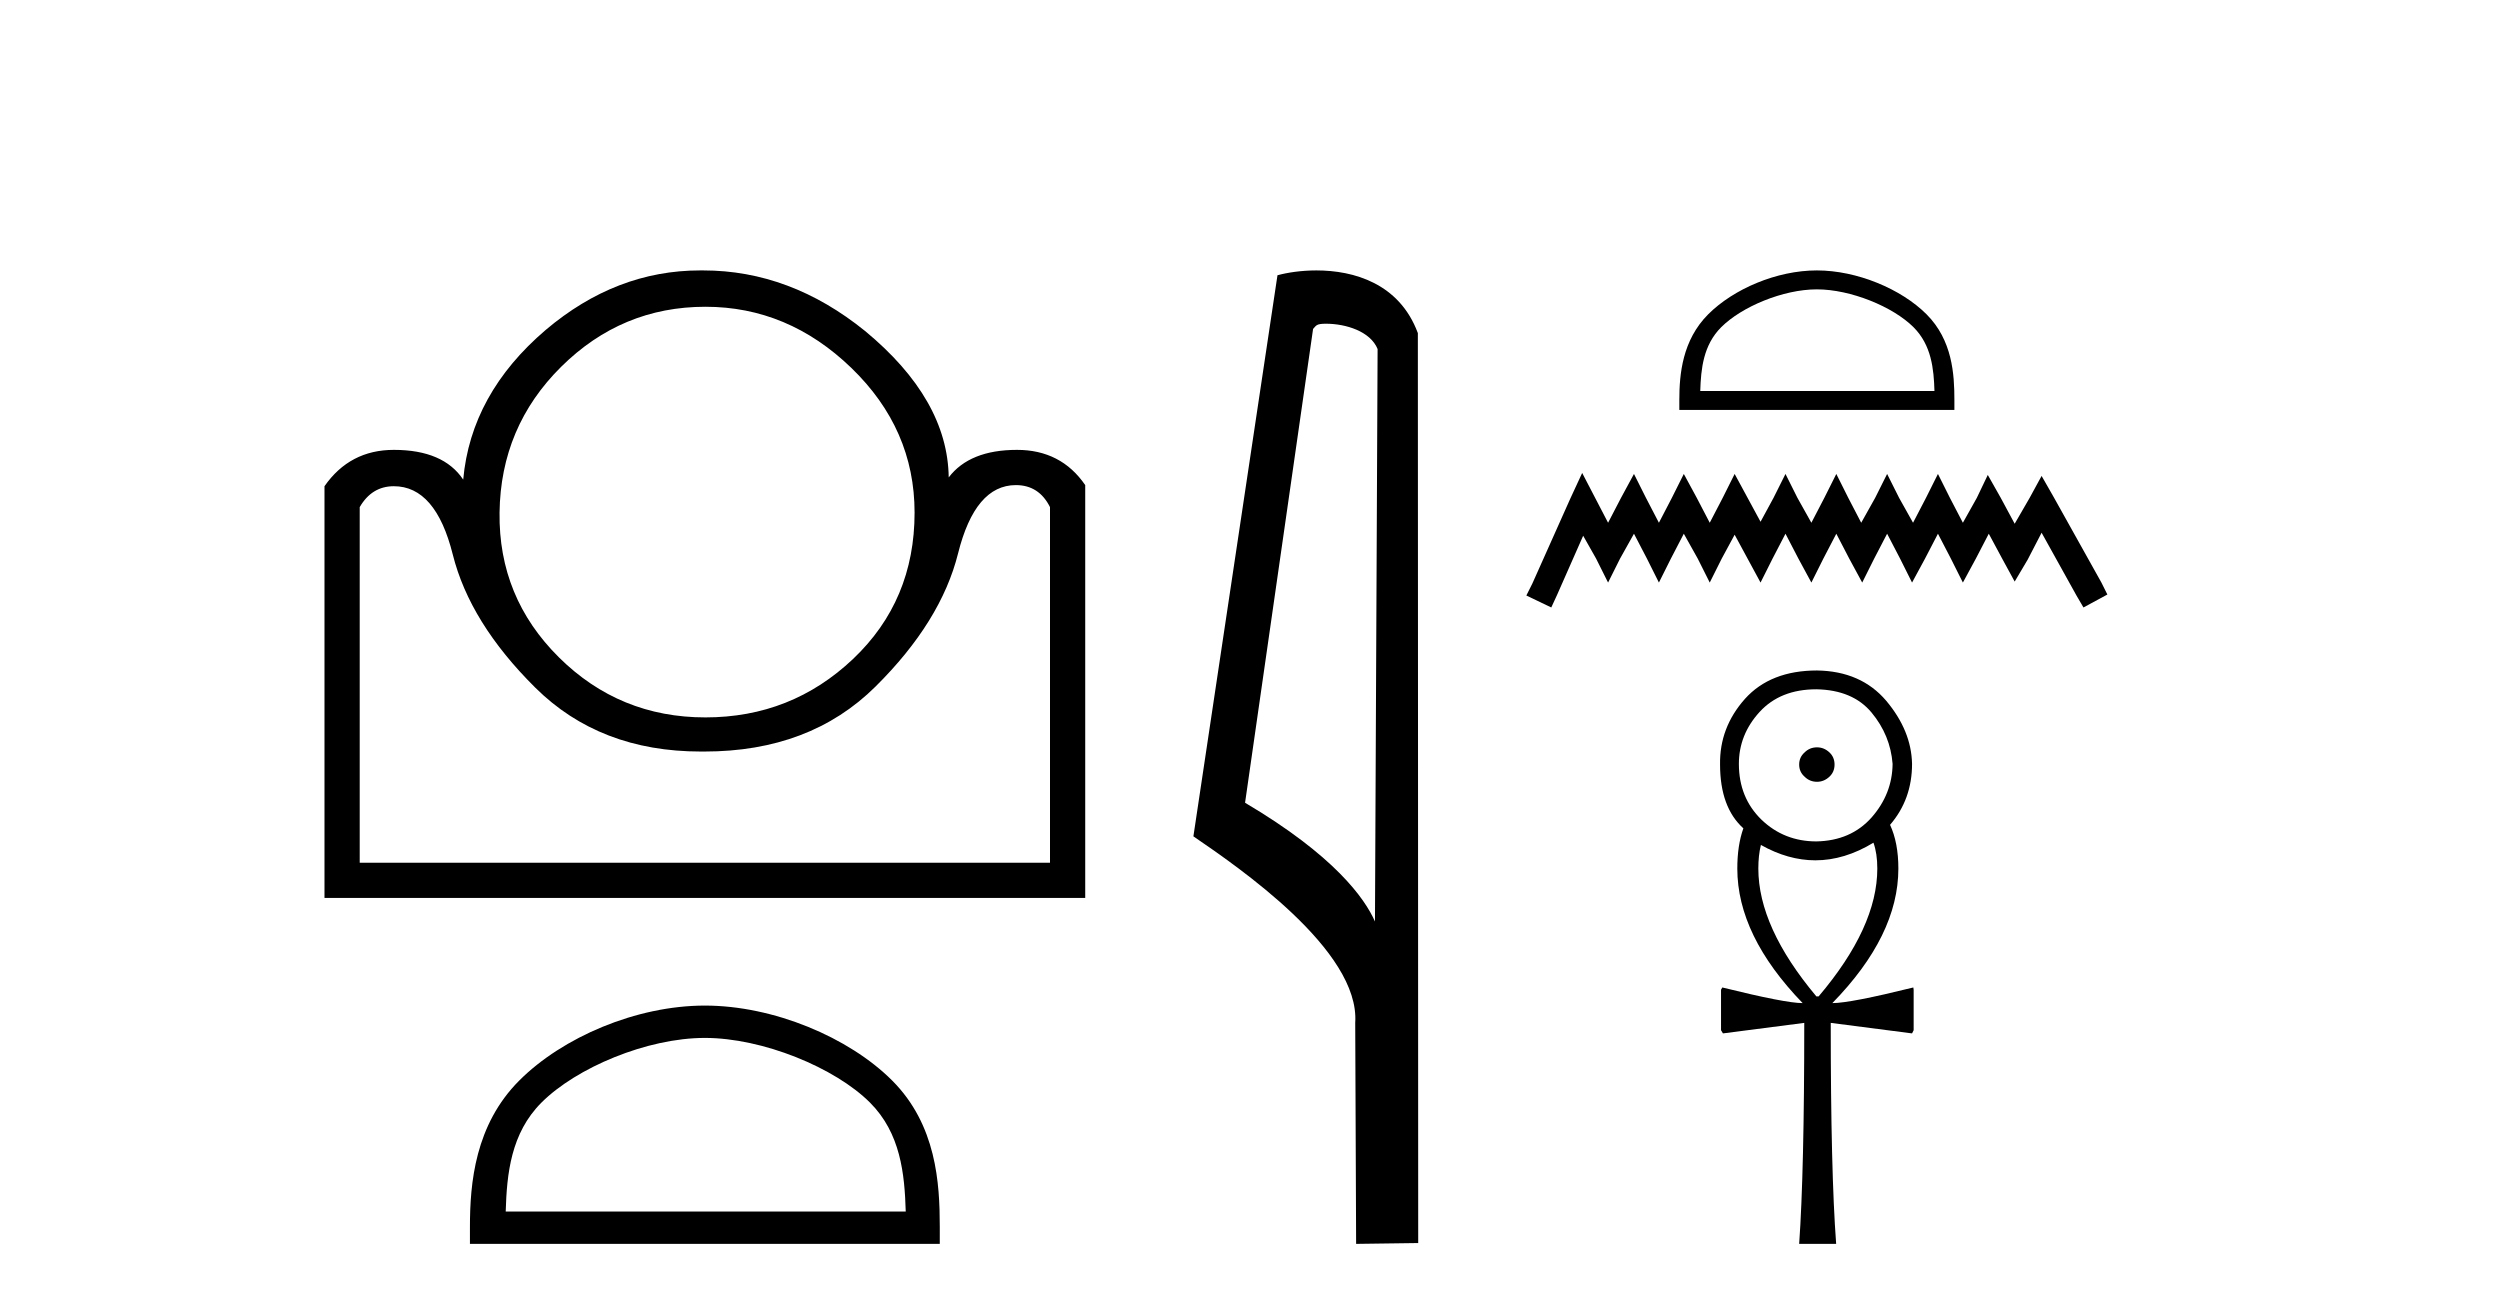
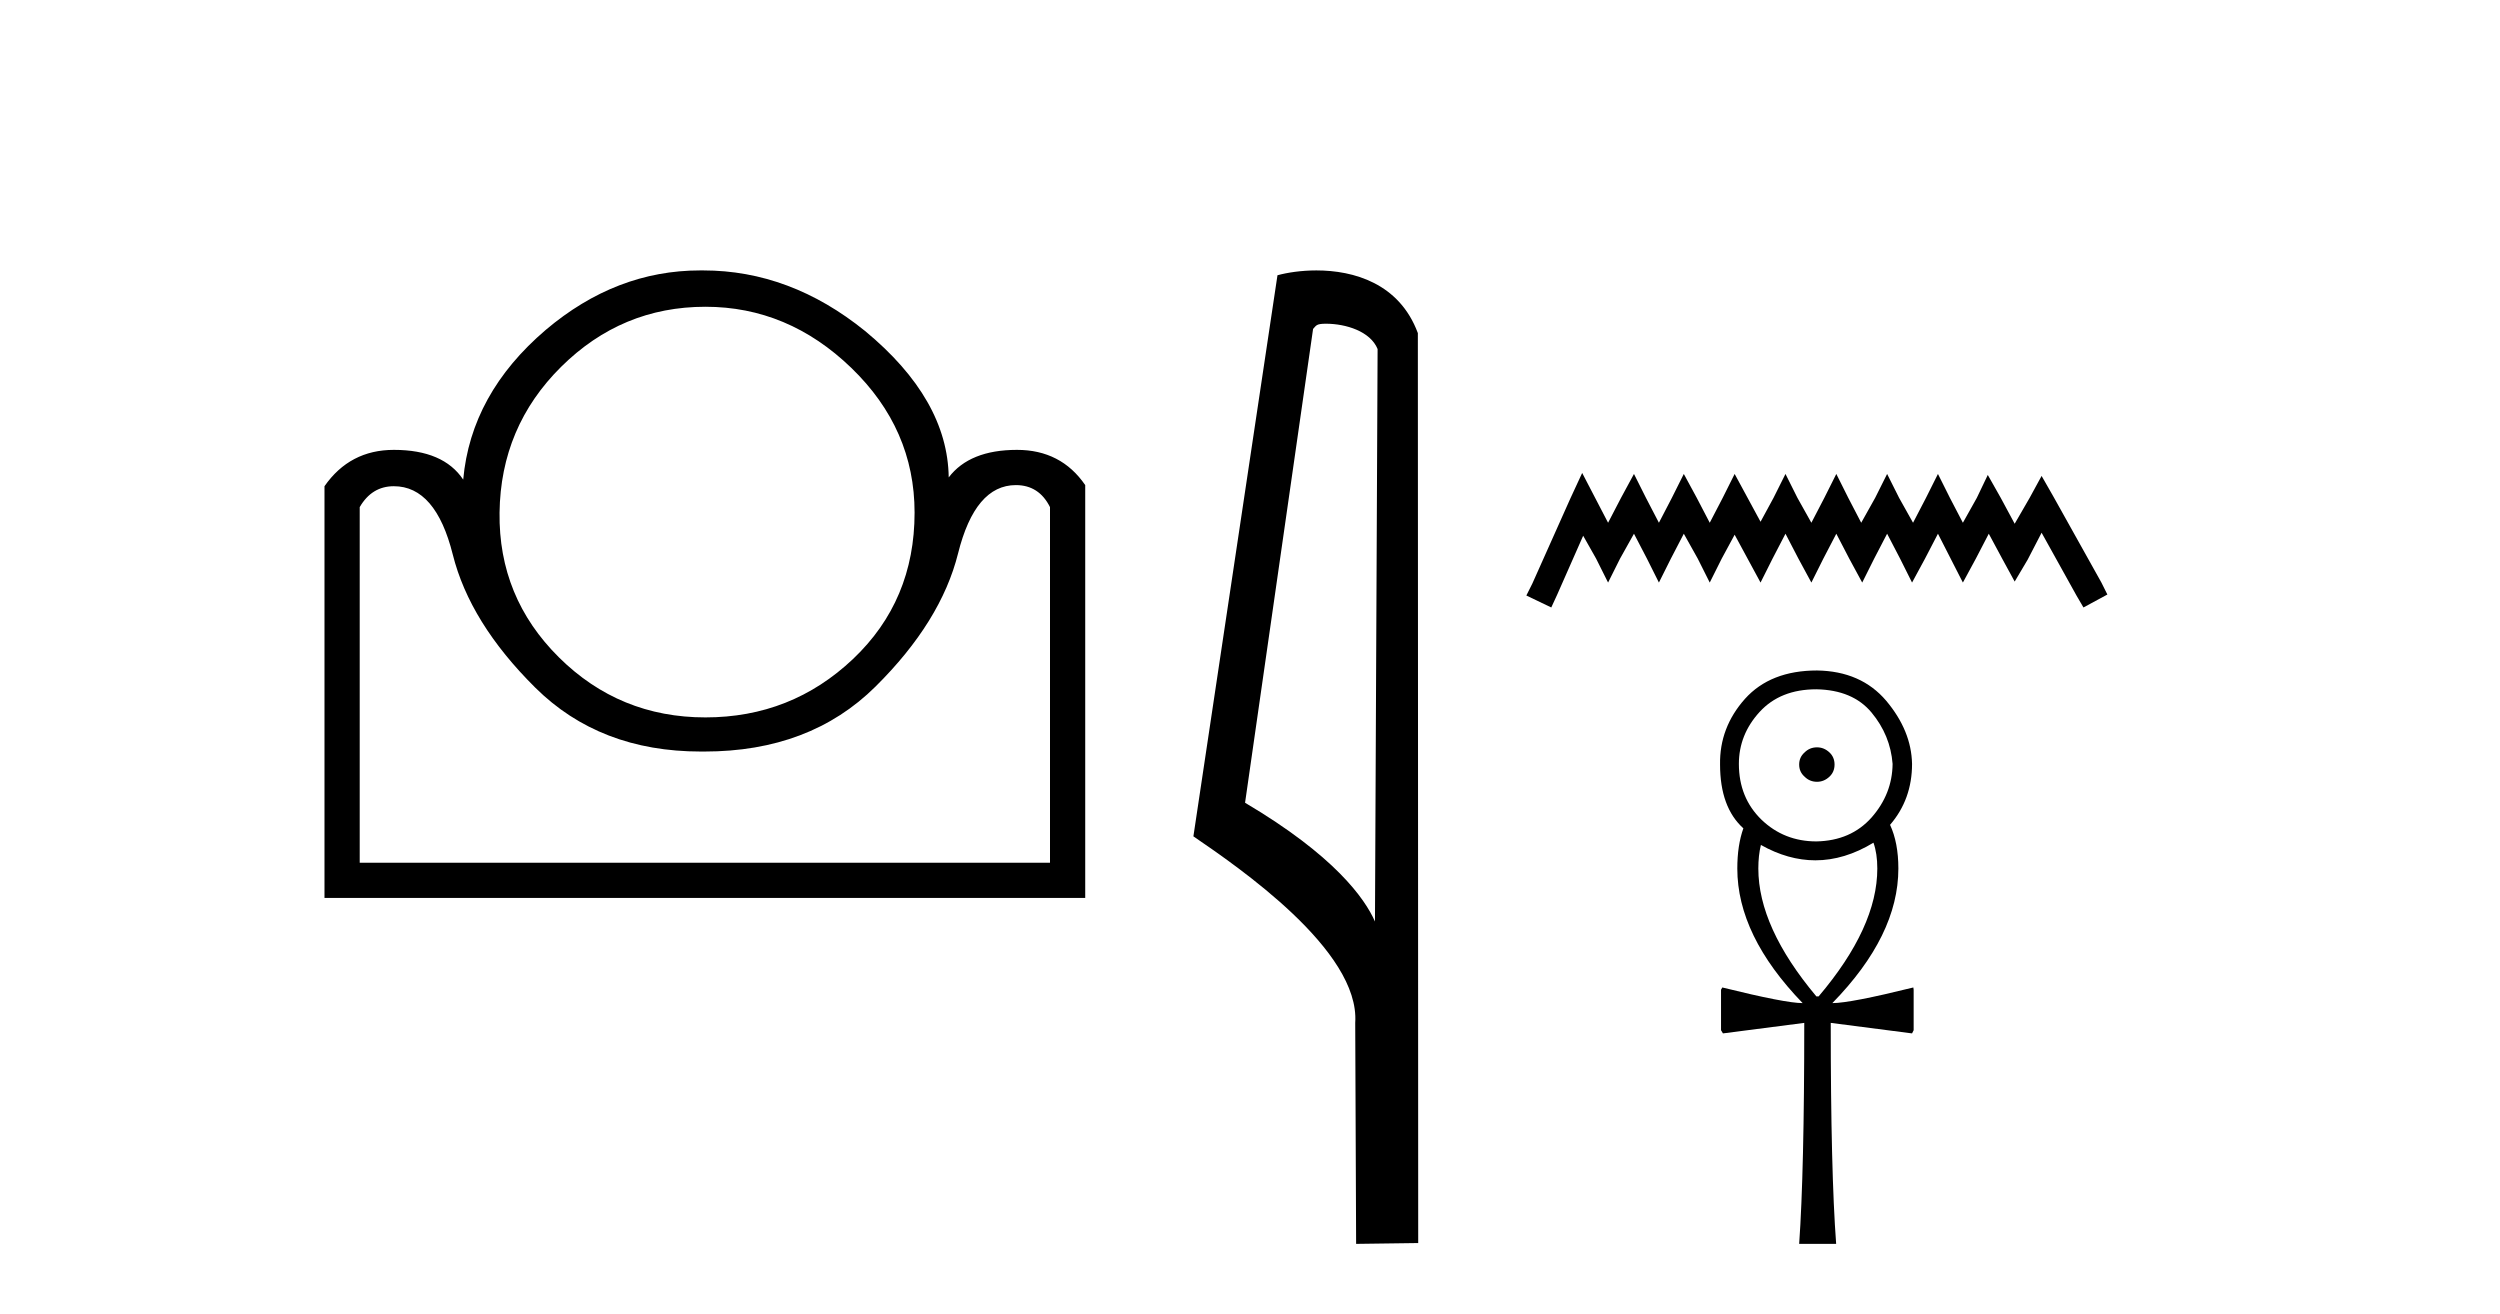
<svg xmlns="http://www.w3.org/2000/svg" width="78.0" height="41.0">
  <path d="M 22.009 9.571 Q 24.585 9.571 26.56 11.477 Q 28.535 13.384 28.535 15.994 Q 28.535 18.742 26.612 20.563 Q 24.688 22.383 22.009 22.383 Q 19.33 22.383 17.44 20.511 Q 15.551 18.639 15.586 15.994 Q 15.62 13.315 17.509 11.443 Q 19.398 9.571 22.009 9.571 ZM 31.695 15.135 Q 32.417 15.135 32.76 15.822 L 32.76 26.917 L 11.223 26.917 L 11.223 15.822 Q 11.601 15.17 12.288 15.17 Q 13.593 15.17 14.126 17.299 Q 14.658 19.429 16.702 21.456 Q 18.712 23.448 21.867 23.448 Q 21.921 23.448 21.975 23.448 Q 25.272 23.448 27.316 21.421 Q 29.36 19.395 29.892 17.265 Q 30.424 15.135 31.695 15.135 ZM 21.845 8.437 Q 19.221 8.437 17.028 10.292 Q 14.693 12.285 14.452 14.964 Q 13.834 14.036 12.288 14.036 Q 10.914 14.036 10.124 15.17 L 10.124 28.016 L 33.859 28.016 L 33.859 15.135 Q 33.104 14.036 31.73 14.036 Q 30.253 14.036 29.6 14.895 Q 29.566 12.456 26.99 10.327 Q 24.654 8.437 21.94 8.437 Q 21.892 8.437 21.845 8.437 Z" style="fill:#000000;stroke:none" />
-   <path d="M 21.992 32.383 C 23.795 32.383 26.051 33.309 27.144 34.401 C 28.099 35.357 28.224 36.623 28.259 37.8 L 15.778 37.8 C 15.813 36.623 15.938 35.357 16.893 34.401 C 17.985 33.309 20.189 32.383 21.992 32.383 ZM 21.992 31.374 C 19.853 31.374 17.551 32.362 16.203 33.711 C 14.819 35.094 14.662 36.915 14.662 38.278 L 14.662 38.809 L 29.321 38.809 L 29.321 38.278 C 29.321 36.915 29.217 35.094 27.834 33.711 C 26.485 32.362 24.131 31.374 21.992 31.374 Z" style="fill:#000000;stroke:none" />
  <path d="M 41.369 10.1 C 41.994 10.1 42.758 10.34 42.981 10.89 L 42.899 28.751 L 42.899 28.751 C 42.582 28.034 41.641 26.699 38.846 25.046 L 40.968 10.263 C 41.068 10.157 41.065 10.1 41.369 10.1 ZM 42.899 28.751 L 42.899 28.751 C 42.899 28.751 42.899 28.751 42.899 28.751 L 42.899 28.751 L 42.899 28.751 ZM 41.072 8.437 C 40.594 8.437 40.162 8.505 39.857 8.588 L 37.234 26.094 C 38.622 27.044 42.435 29.648 42.283 31.91 L 42.311 38.809 L 44.248 38.783 L 44.237 10.393 C 43.661 8.837 42.23 8.437 41.072 8.437 Z" style="fill:#000000;stroke:none" />
-   <path d="M 56.686 9.028 C 57.742 9.028 59.063 9.57 59.702 10.209 C 60.262 10.769 60.335 11.51 60.355 12.199 L 53.048 12.199 C 53.069 11.51 53.142 10.769 53.701 10.209 C 54.341 9.57 55.631 9.028 56.686 9.028 ZM 56.686 8.437 C 55.434 8.437 54.087 9.015 53.297 9.805 C 52.487 10.615 52.395 11.681 52.395 12.479 L 52.395 12.79 L 60.977 12.79 L 60.977 12.479 C 60.977 11.681 60.917 10.615 60.107 9.805 C 59.317 9.015 57.938 8.437 56.686 8.437 Z" style="fill:#000000;stroke:none" />
-   <path d="M 49.364 14.756 L 48.99 15.564 L 47.809 18.207 L 47.622 18.58 L 48.4 18.953 L 48.586 18.549 L 49.395 16.715 L 49.799 17.43 L 50.172 18.176 L 50.545 17.43 L 50.98 16.652 L 51.385 17.43 L 51.758 18.176 L 52.131 17.43 L 52.535 16.652 L 52.97 17.43 L 53.344 18.176 L 53.717 17.43 L 54.121 16.683 L 54.525 17.43 L 54.929 18.176 L 55.303 17.43 L 55.707 16.652 L 56.111 17.43 L 56.515 18.176 L 56.888 17.43 L 57.293 16.652 L 57.697 17.43 L 58.101 18.176 L 58.474 17.43 L 58.878 16.652 L 59.283 17.43 L 59.656 18.176 L 60.06 17.43 L 60.464 16.652 L 60.868 17.43 L 61.242 18.176 L 61.646 17.43 L 62.05 16.652 L 62.485 17.461 L 62.858 18.145 L 63.263 17.461 L 63.698 16.621 L 64.786 18.58 L 65.004 18.953 L 65.75 18.549 L 65.564 18.176 L 64.071 15.502 L 63.698 14.849 L 63.325 15.533 L 62.858 16.341 L 62.423 15.533 L 62.019 14.818 L 61.677 15.533 L 61.242 16.31 L 60.837 15.533 L 60.464 14.787 L 60.091 15.533 L 59.687 16.31 L 59.252 15.533 L 58.878 14.787 L 58.505 15.533 L 58.07 16.31 L 57.666 15.533 L 57.293 14.787 L 56.919 15.533 L 56.515 16.31 L 56.08 15.533 L 55.707 14.787 L 55.334 15.533 L 54.929 16.279 L 54.525 15.533 L 54.121 14.787 L 53.748 15.533 L 53.344 16.31 L 52.939 15.533 L 52.535 14.787 L 52.162 15.533 L 51.758 16.31 L 51.354 15.533 L 50.98 14.787 L 50.576 15.533 L 50.172 16.31 L 49.768 15.533 L 49.364 14.756 Z" style="fill:#000000;stroke:none" />
+   <path d="M 49.364 14.756 L 48.99 15.564 L 47.809 18.207 L 47.622 18.58 L 48.4 18.953 L 48.586 18.549 L 49.395 16.715 L 49.799 17.43 L 50.172 18.176 L 50.545 17.43 L 50.98 16.652 L 51.385 17.43 L 51.758 18.176 L 52.131 17.43 L 52.535 16.652 L 52.97 17.43 L 53.344 18.176 L 53.717 17.43 L 54.121 16.683 L 54.525 17.43 L 54.929 18.176 L 55.303 17.43 L 55.707 16.652 L 56.111 17.43 L 56.515 18.176 L 56.888 17.43 L 57.293 16.652 L 57.697 17.43 L 58.101 18.176 L 58.474 17.43 L 58.878 16.652 L 59.283 17.43 L 59.656 18.176 L 60.06 17.43 L 60.464 16.652 L 61.242 18.176 L 61.646 17.43 L 62.05 16.652 L 62.485 17.461 L 62.858 18.145 L 63.263 17.461 L 63.698 16.621 L 64.786 18.58 L 65.004 18.953 L 65.75 18.549 L 65.564 18.176 L 64.071 15.502 L 63.698 14.849 L 63.325 15.533 L 62.858 16.341 L 62.423 15.533 L 62.019 14.818 L 61.677 15.533 L 61.242 16.31 L 60.837 15.533 L 60.464 14.787 L 60.091 15.533 L 59.687 16.31 L 59.252 15.533 L 58.878 14.787 L 58.505 15.533 L 58.07 16.31 L 57.666 15.533 L 57.293 14.787 L 56.919 15.533 L 56.515 16.31 L 56.08 15.533 L 55.707 14.787 L 55.334 15.533 L 54.929 16.279 L 54.525 15.533 L 54.121 14.787 L 53.748 15.533 L 53.344 16.31 L 52.939 15.533 L 52.535 14.787 L 52.162 15.533 L 51.758 16.31 L 51.354 15.533 L 50.98 14.787 L 50.576 15.533 L 50.172 16.31 L 49.768 15.533 L 49.364 14.756 Z" style="fill:#000000;stroke:none" />
  <path d="M 56.691 23.317 Q 56.462 23.317 56.303 23.476 Q 56.134 23.625 56.134 23.854 Q 56.134 24.083 56.303 24.232 Q 56.462 24.392 56.691 24.392 Q 56.91 24.392 57.079 24.232 Q 57.238 24.083 57.238 23.854 Q 57.238 23.625 57.079 23.476 Q 56.91 23.317 56.691 23.317 ZM 56.671 21.506 Q 57.806 21.526 58.393 22.232 Q 58.98 22.939 59.049 23.834 Q 59.039 24.77 58.393 25.506 Q 57.746 26.232 56.671 26.252 Q 55.666 26.252 54.96 25.576 Q 54.253 24.889 54.253 23.834 Q 54.253 22.919 54.9 22.212 Q 55.547 21.506 56.671 21.506 ZM 58.452 26.292 Q 58.572 26.63 58.572 27.098 Q 58.572 28.929 56.741 31.088 L 56.671 31.088 Q 54.86 28.929 54.86 27.098 Q 54.86 26.69 54.94 26.362 Q 55.791 26.842 56.639 26.842 Q 57.547 26.842 58.452 26.292 ZM 56.691 20.919 Q 55.239 20.919 54.442 21.805 Q 53.646 22.7 53.666 23.854 Q 53.666 25.188 54.393 25.844 Q 54.204 26.372 54.204 27.098 Q 54.204 29.188 56.243 31.297 Q 55.706 31.297 53.736 30.809 L 53.696 30.879 L 53.696 32.143 L 53.756 32.242 L 56.293 31.914 L 56.293 31.914 Q 56.293 36.561 56.134 38.809 L 57.288 38.809 Q 57.119 36.561 57.119 31.914 L 57.119 31.914 L 59.656 32.242 L 59.706 32.143 L 59.706 30.879 L 59.696 30.809 Q 57.726 31.297 57.169 31.297 Q 59.229 29.188 59.229 27.098 Q 59.229 26.292 58.97 25.735 Q 59.656 24.939 59.656 23.834 Q 59.636 22.8 58.85 21.864 Q 58.064 20.939 56.691 20.919 Z" style="fill:#000000;stroke:none" />
</svg>